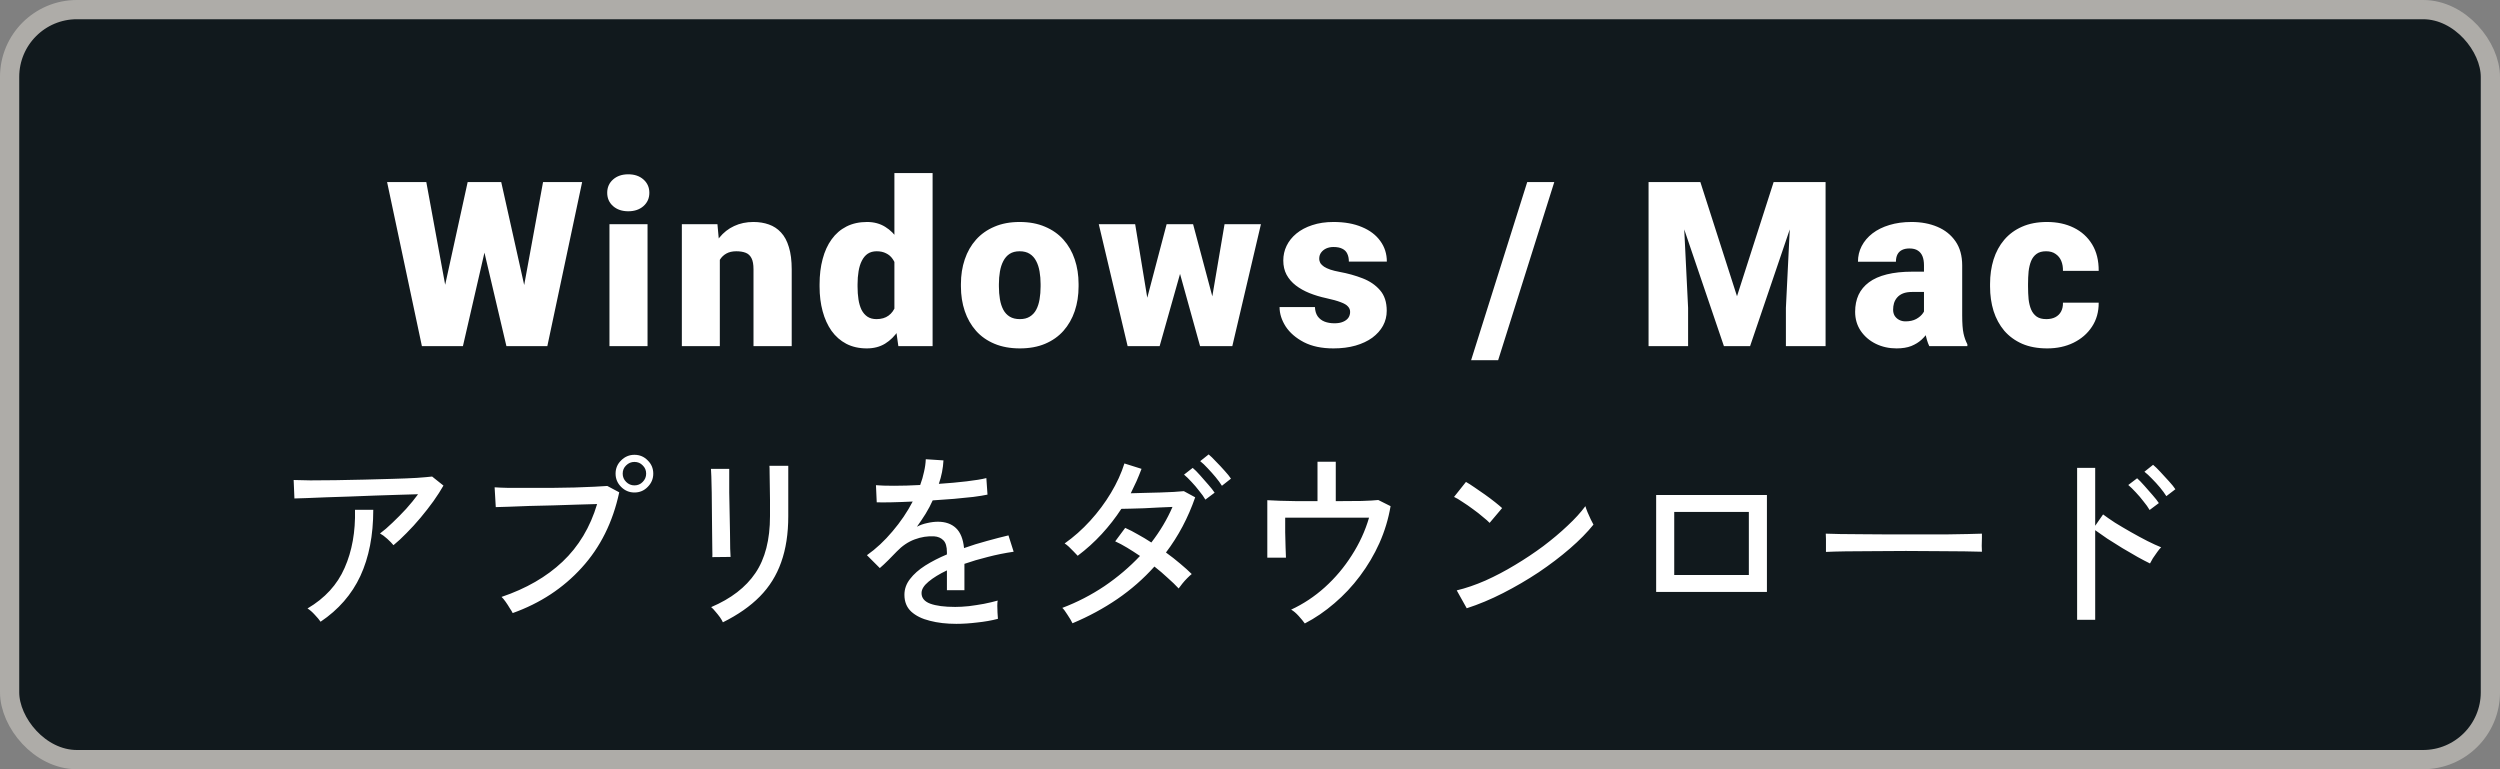
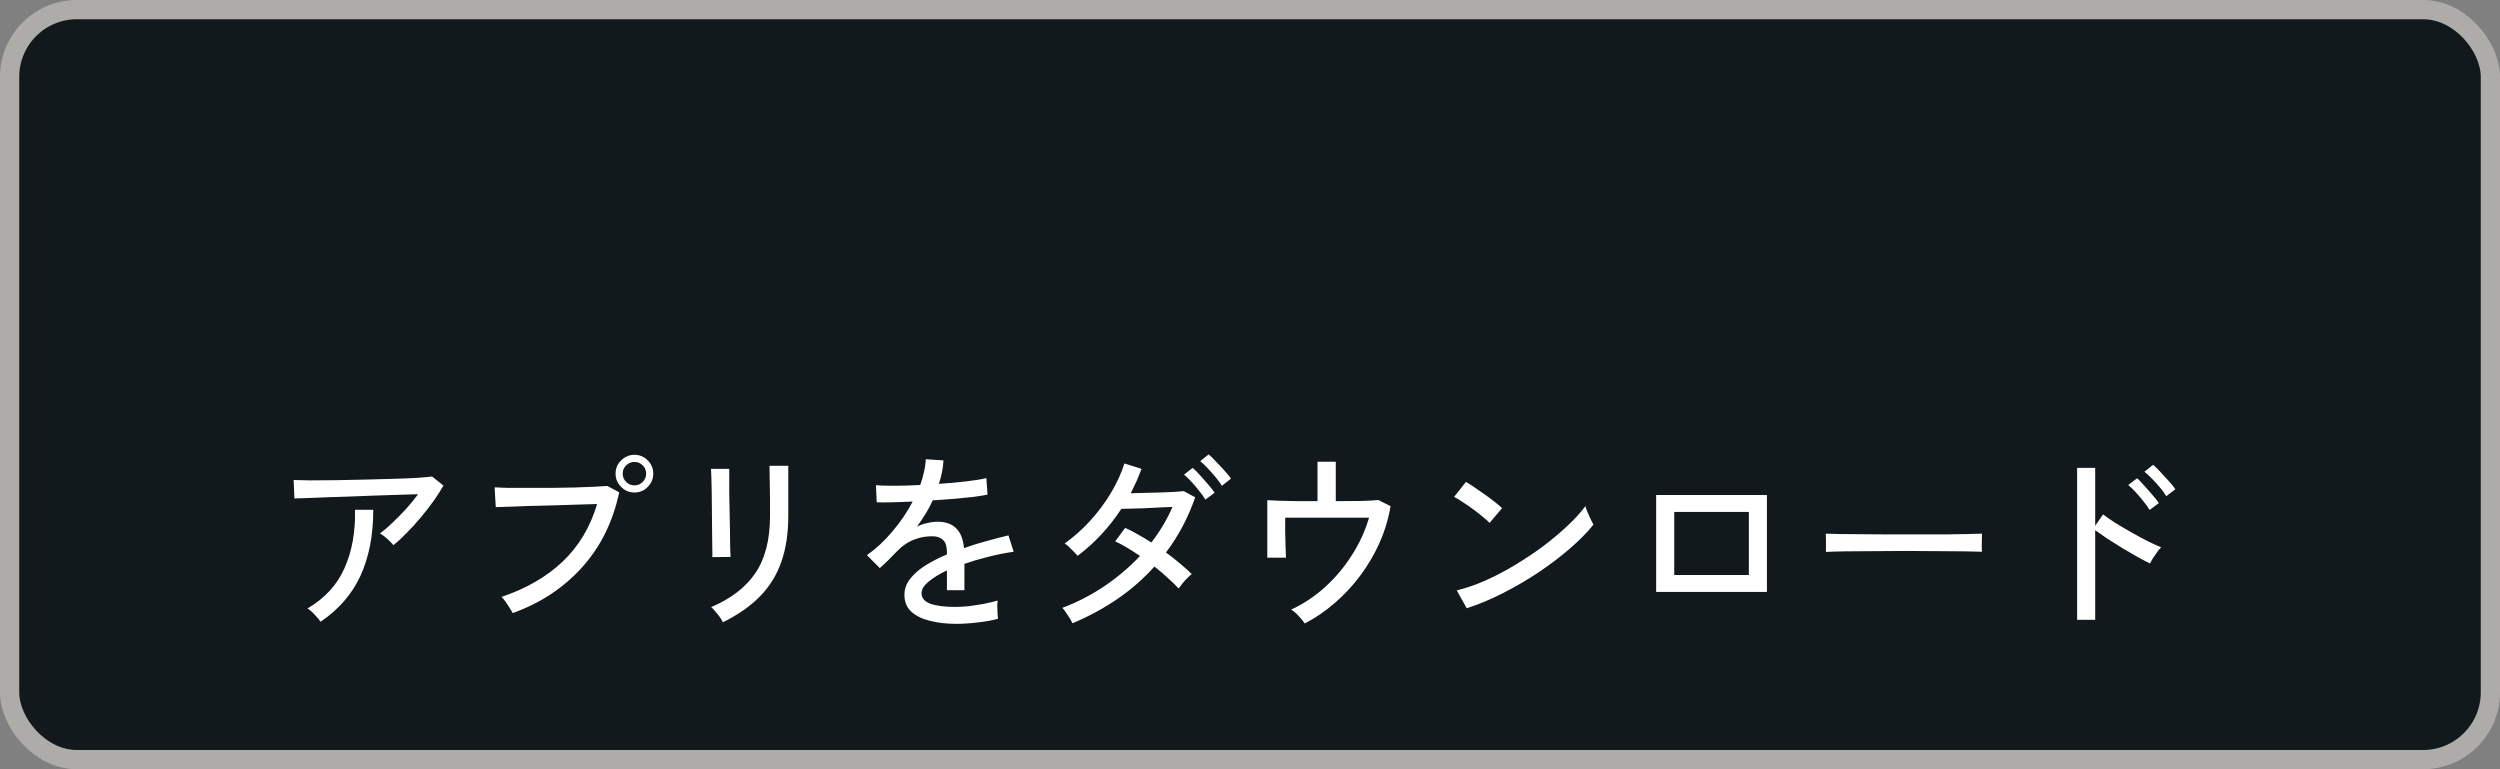
<svg xmlns="http://www.w3.org/2000/svg" width="130" height="40" viewBox="0 0 130 40" fill="none">
  <rect x="0" y="0" width="130" height="40" fill="#808080" stroke="none" />
  <rect x="0.5" y="0.5" width="129" height="39" rx="3.5" fill="#11191D" stroke="#AEACA8" />
-   <path d="M22.619 17.227L24.318 9.469H25.332L25.883 10.131L24.072 18H22.953L22.619 17.227ZM22.168 9.469L23.604 17.285L23.234 18H21.939L20.129 9.469H22.168ZM26.814 17.244L28.238 9.469H30.271L28.461 18H27.172L26.814 17.244ZM26.064 9.469L27.805 17.273L27.453 18H26.334L24.482 10.119L25.057 9.469H26.064ZM33.672 11.66V18H31.692V11.66H33.672ZM31.575 10.025C31.575 9.744 31.676 9.514 31.879 9.334C32.082 9.154 32.346 9.064 32.67 9.064C32.995 9.064 33.258 9.154 33.461 9.334C33.664 9.514 33.766 9.744 33.766 10.025C33.766 10.307 33.664 10.537 33.461 10.717C33.258 10.896 32.995 10.986 32.67 10.986C32.346 10.986 32.082 10.896 31.879 10.717C31.676 10.537 31.575 10.307 31.575 10.025ZM37.431 13.014V18H35.456V11.66H37.307L37.431 13.014ZM37.196 14.613L36.733 14.625C36.733 14.141 36.792 13.709 36.909 13.33C37.026 12.947 37.192 12.623 37.407 12.357C37.622 12.092 37.878 11.891 38.175 11.754C38.475 11.613 38.809 11.543 39.177 11.543C39.469 11.543 39.737 11.586 39.979 11.672C40.225 11.758 40.436 11.896 40.612 12.088C40.792 12.279 40.928 12.533 41.022 12.85C41.12 13.162 41.169 13.549 41.169 14.01V18H39.182V14.004C39.182 13.75 39.147 13.557 39.077 13.424C39.007 13.287 38.905 13.193 38.772 13.143C38.639 13.092 38.477 13.066 38.286 13.066C38.083 13.066 37.911 13.105 37.77 13.184C37.63 13.262 37.516 13.371 37.431 13.512C37.348 13.648 37.288 13.81 37.249 13.998C37.214 14.185 37.196 14.391 37.196 14.613ZM46.509 16.547V9H48.495V18H46.714L46.509 16.547ZM42.618 14.906V14.783C42.618 14.303 42.671 13.865 42.777 13.471C42.882 13.072 43.038 12.73 43.245 12.445C43.452 12.156 43.71 11.934 44.019 11.777C44.327 11.621 44.683 11.543 45.085 11.543C45.444 11.543 45.759 11.627 46.029 11.795C46.298 11.959 46.529 12.19 46.72 12.486C46.911 12.783 47.068 13.131 47.189 13.529C47.31 13.924 47.402 14.35 47.464 14.807V14.953C47.402 15.383 47.31 15.789 47.189 16.172C47.068 16.551 46.911 16.887 46.72 17.18C46.529 17.473 46.296 17.703 46.023 17.871C45.753 18.035 45.437 18.117 45.073 18.117C44.671 18.117 44.316 18.037 44.007 17.877C43.702 17.717 43.447 17.492 43.239 17.203C43.036 16.914 42.882 16.574 42.777 16.184C42.671 15.793 42.618 15.367 42.618 14.906ZM44.593 14.783V14.906C44.593 15.145 44.609 15.365 44.64 15.568C44.671 15.771 44.724 15.951 44.798 16.107C44.876 16.26 44.978 16.379 45.103 16.465C45.232 16.551 45.39 16.594 45.577 16.594C45.831 16.594 46.04 16.533 46.204 16.412C46.372 16.291 46.495 16.119 46.573 15.896C46.656 15.674 46.691 15.412 46.679 15.111V14.648C46.687 14.391 46.669 14.164 46.626 13.969C46.583 13.77 46.515 13.604 46.421 13.471C46.331 13.338 46.216 13.238 46.075 13.172C45.939 13.102 45.777 13.066 45.589 13.066C45.406 13.066 45.249 13.109 45.12 13.195C44.995 13.281 44.894 13.402 44.816 13.559C44.737 13.711 44.681 13.893 44.646 14.104C44.611 14.31 44.593 14.537 44.593 14.783ZM49.968 14.895V14.771C49.968 14.307 50.035 13.879 50.168 13.488C50.3 13.094 50.496 12.752 50.754 12.463C51.011 12.174 51.33 11.949 51.709 11.789C52.087 11.625 52.525 11.543 53.021 11.543C53.521 11.543 53.961 11.625 54.34 11.789C54.722 11.949 55.043 12.174 55.3 12.463C55.558 12.752 55.754 13.094 55.886 13.488C56.019 13.879 56.086 14.307 56.086 14.771V14.895C56.086 15.355 56.019 15.783 55.886 16.178C55.754 16.568 55.558 16.91 55.3 17.203C55.043 17.492 54.724 17.717 54.345 17.877C53.966 18.037 53.529 18.117 53.033 18.117C52.537 18.117 52.097 18.037 51.715 17.877C51.332 17.717 51.011 17.492 50.754 17.203C50.496 16.91 50.3 16.568 50.168 16.178C50.035 15.783 49.968 15.355 49.968 14.895ZM51.943 14.771V14.895C51.943 15.133 51.961 15.355 51.996 15.562C52.031 15.77 52.09 15.951 52.172 16.107C52.254 16.26 52.365 16.379 52.505 16.465C52.646 16.551 52.822 16.594 53.033 16.594C53.24 16.594 53.412 16.551 53.548 16.465C53.689 16.379 53.8 16.26 53.882 16.107C53.965 15.951 54.023 15.77 54.058 15.562C54.093 15.355 54.111 15.133 54.111 14.895V14.771C54.111 14.541 54.093 14.324 54.058 14.121C54.023 13.914 53.965 13.732 53.882 13.576C53.8 13.416 53.689 13.291 53.548 13.201C53.408 13.111 53.232 13.066 53.021 13.066C52.814 13.066 52.64 13.111 52.5 13.201C52.363 13.291 52.254 13.416 52.172 13.576C52.09 13.732 52.031 13.914 51.996 14.121C51.961 14.324 51.943 14.541 51.943 14.771ZM59.492 16.113L60.664 11.66H61.9L61.461 13.893L60.301 18H59.31L59.492 16.113ZM59.029 11.66L59.756 16.078L59.838 18H58.637L57.137 11.66H59.029ZM62.943 15.984L63.676 11.66H65.568L64.08 18H62.879L62.943 15.984ZM62.041 11.66L63.225 16.102L63.406 18H62.404L61.268 13.904L60.846 11.66H62.041ZM70.206 16.219C70.206 16.109 70.168 16.016 70.094 15.938C70.024 15.855 69.899 15.781 69.719 15.715C69.54 15.645 69.287 15.574 68.963 15.504C68.655 15.438 68.364 15.35 68.09 15.24C67.821 15.131 67.584 14.998 67.381 14.842C67.178 14.685 67.018 14.5 66.901 14.285C66.787 14.07 66.731 13.824 66.731 13.547C66.731 13.277 66.787 13.023 66.901 12.785C67.018 12.543 67.188 12.33 67.41 12.146C67.637 11.959 67.912 11.812 68.237 11.707C68.561 11.598 68.93 11.543 69.344 11.543C69.915 11.543 70.407 11.631 70.821 11.807C71.235 11.979 71.553 12.221 71.776 12.533C72.002 12.842 72.116 13.199 72.116 13.605H70.141C70.141 13.445 70.114 13.309 70.059 13.195C70.008 13.082 69.924 12.996 69.807 12.938C69.69 12.875 69.534 12.844 69.338 12.844C69.202 12.844 69.077 12.869 68.963 12.92C68.854 12.971 68.766 13.041 68.7 13.131C68.633 13.221 68.6 13.326 68.6 13.447C68.6 13.533 68.62 13.611 68.659 13.682C68.702 13.748 68.766 13.81 68.852 13.869C68.938 13.924 69.047 13.975 69.18 14.021C69.313 14.065 69.473 14.104 69.66 14.139C70.086 14.217 70.485 14.328 70.856 14.473C71.227 14.617 71.528 14.822 71.758 15.088C71.993 15.354 72.11 15.711 72.11 16.16C72.11 16.441 72.045 16.701 71.916 16.939C71.787 17.174 71.602 17.381 71.36 17.561C71.118 17.736 70.827 17.873 70.487 17.971C70.147 18.068 69.764 18.117 69.338 18.117C68.733 18.117 68.221 18.01 67.803 17.795C67.385 17.576 67.069 17.303 66.854 16.975C66.643 16.643 66.537 16.307 66.537 15.967H68.377C68.385 16.162 68.432 16.322 68.518 16.447C68.608 16.572 68.727 16.664 68.875 16.723C69.024 16.781 69.196 16.811 69.391 16.811C69.571 16.811 69.719 16.785 69.836 16.734C69.957 16.684 70.049 16.615 70.112 16.529C70.174 16.439 70.206 16.336 70.206 16.219ZM80.822 9.469L77.903 18.732H76.497L79.415 9.469H80.822ZM86.744 9.469H88.42L90.324 15.404L92.228 9.469H93.904L91.004 18H89.644L86.744 9.469ZM85.725 9.469H87.459L87.781 16.008V18H85.725V9.469ZM93.189 9.469H94.93V18H92.867V16.008L93.189 9.469ZM100.047 16.406V13.793C100.047 13.613 100.022 13.459 99.971 13.33C99.92 13.201 99.84 13.102 99.731 13.031C99.621 12.957 99.475 12.92 99.291 12.92C99.143 12.92 99.016 12.945 98.91 12.996C98.805 13.047 98.725 13.123 98.67 13.225C98.616 13.326 98.588 13.455 98.588 13.611H96.614C96.614 13.318 96.678 13.047 96.807 12.797C96.94 12.543 97.127 12.322 97.37 12.135C97.616 11.947 97.909 11.803 98.248 11.701C98.592 11.596 98.975 11.543 99.397 11.543C99.901 11.543 100.35 11.627 100.745 11.795C101.143 11.963 101.457 12.215 101.688 12.551C101.918 12.883 102.034 13.301 102.034 13.805V16.4C102.034 16.814 102.057 17.129 102.104 17.344C102.151 17.555 102.217 17.74 102.303 17.9V18H100.323C100.229 17.805 100.159 17.566 100.112 17.285C100.069 17 100.047 16.707 100.047 16.406ZM100.287 14.127L100.299 15.182H99.426C99.243 15.182 99.086 15.207 98.957 15.258C98.832 15.309 98.731 15.379 98.653 15.469C98.579 15.555 98.524 15.652 98.489 15.762C98.457 15.871 98.442 15.986 98.442 16.107C98.442 16.225 98.469 16.33 98.524 16.424C98.582 16.514 98.66 16.584 98.758 16.635C98.856 16.686 98.965 16.711 99.086 16.711C99.305 16.711 99.491 16.67 99.643 16.588C99.799 16.502 99.918 16.398 100 16.277C100.082 16.156 100.123 16.043 100.123 15.938L100.557 16.746C100.479 16.902 100.389 17.061 100.287 17.221C100.19 17.381 100.067 17.529 99.918 17.666C99.774 17.799 99.596 17.908 99.385 17.994C99.174 18.076 98.918 18.117 98.618 18.117C98.227 18.117 97.868 18.037 97.54 17.877C97.215 17.717 96.956 17.494 96.76 17.209C96.565 16.92 96.467 16.588 96.467 16.213C96.467 15.885 96.526 15.592 96.643 15.334C96.764 15.076 96.946 14.857 97.188 14.678C97.43 14.498 97.739 14.361 98.114 14.268C98.489 14.174 98.93 14.127 99.438 14.127H100.287ZM106.407 16.594C106.591 16.594 106.747 16.561 106.876 16.494C107.009 16.424 107.108 16.326 107.175 16.201C107.245 16.072 107.278 15.918 107.274 15.738H109.132C109.136 16.215 109.018 16.633 108.78 16.992C108.546 17.348 108.225 17.625 107.819 17.824C107.417 18.02 106.962 18.117 106.454 18.117C105.958 18.117 105.524 18.037 105.153 17.877C104.782 17.713 104.471 17.486 104.221 17.197C103.975 16.904 103.79 16.562 103.665 16.172C103.544 15.781 103.483 15.357 103.483 14.9V14.766C103.483 14.309 103.544 13.885 103.665 13.494C103.79 13.1 103.975 12.758 104.221 12.469C104.471 12.176 104.78 11.949 105.147 11.789C105.518 11.625 105.95 11.543 106.442 11.543C106.97 11.543 107.434 11.643 107.837 11.842C108.243 12.041 108.561 12.33 108.792 12.709C109.022 13.088 109.136 13.547 109.132 14.086H107.274C107.278 13.895 107.249 13.723 107.186 13.57C107.124 13.418 107.026 13.297 106.893 13.207C106.764 13.113 106.598 13.066 106.395 13.066C106.192 13.066 106.028 13.111 105.903 13.201C105.778 13.291 105.682 13.416 105.616 13.576C105.554 13.732 105.511 13.912 105.487 14.115C105.468 14.318 105.458 14.535 105.458 14.766V14.9C105.458 15.135 105.468 15.355 105.487 15.562C105.511 15.766 105.555 15.945 105.622 16.102C105.688 16.254 105.784 16.375 105.909 16.465C106.034 16.551 106.2 16.594 106.407 16.594Z" fill="white" />
  <path d="M20.46 28.35C20.387 28.257 20.28 28.147 20.14 28.02C20 27.893 19.873 27.8 19.76 27.74C19.96 27.593 20.177 27.407 20.41 27.18C20.65 26.953 20.887 26.713 21.12 26.46C21.353 26.2 21.56 25.947 21.74 25.7C21.453 25.707 21.113 25.717 20.72 25.73C20.333 25.743 19.92 25.757 19.48 25.77C19.047 25.783 18.613 25.8 18.18 25.82C17.747 25.833 17.337 25.847 16.95 25.86C16.57 25.873 16.237 25.887 15.95 25.9C15.663 25.907 15.45 25.913 15.31 25.92L15.27 24.96C15.47 24.967 15.76 24.973 16.14 24.98C16.527 24.98 16.96 24.977 17.44 24.97C17.927 24.963 18.427 24.953 18.94 24.94C19.453 24.927 19.947 24.913 20.42 24.9C20.893 24.887 21.31 24.87 21.67 24.85C22.037 24.823 22.303 24.8 22.47 24.78L23.06 25.25C22.92 25.497 22.747 25.767 22.54 26.06C22.333 26.347 22.11 26.633 21.87 26.92C21.63 27.207 21.387 27.473 21.14 27.72C20.9 27.967 20.673 28.177 20.46 28.35ZM16.67 32.33C16.603 32.23 16.503 32.11 16.37 31.97C16.237 31.823 16.11 31.713 15.99 31.64C16.897 31.107 17.54 30.403 17.92 29.53C18.307 28.657 18.487 27.65 18.46 26.51H19.41C19.41 27.837 19.187 28.983 18.74 29.95C18.293 30.91 17.603 31.703 16.67 32.33ZM26.66 31.88C26.633 31.82 26.583 31.737 26.51 31.63C26.443 31.517 26.37 31.403 26.29 31.29C26.21 31.177 26.14 31.093 26.08 31.04C27.36 30.607 28.417 29.997 29.25 29.21C30.09 28.417 30.69 27.417 31.05 26.21C30.757 26.217 30.41 26.227 30.01 26.24C29.617 26.253 29.203 26.267 28.77 26.28C28.343 26.287 27.927 26.297 27.52 26.31C27.12 26.323 26.767 26.337 26.46 26.35C26.153 26.357 25.927 26.363 25.78 26.37L25.72 25.34C25.893 25.353 26.133 25.363 26.44 25.37C26.747 25.37 27.093 25.37 27.48 25.37C27.873 25.37 28.273 25.37 28.68 25.37C29.093 25.363 29.49 25.357 29.87 25.35C30.257 25.337 30.6 25.323 30.9 25.31C31.2 25.297 31.427 25.283 31.58 25.27L32.2 25.6C31.867 27.153 31.217 28.46 30.25 29.52C29.29 30.58 28.093 31.367 26.66 31.88ZM32.99 25.61C32.723 25.61 32.493 25.513 32.3 25.32C32.107 25.127 32.01 24.897 32.01 24.63C32.01 24.357 32.107 24.127 32.3 23.94C32.493 23.747 32.723 23.65 32.99 23.65C33.263 23.65 33.493 23.747 33.68 23.94C33.873 24.127 33.97 24.357 33.97 24.63C33.97 24.897 33.873 25.127 33.68 25.32C33.493 25.513 33.263 25.61 32.99 25.61ZM32.99 25.24C33.163 25.24 33.307 25.18 33.42 25.06C33.54 24.94 33.6 24.797 33.6 24.63C33.6 24.457 33.54 24.313 33.42 24.2C33.307 24.08 33.163 24.02 32.99 24.02C32.823 24.02 32.68 24.08 32.56 24.2C32.44 24.313 32.38 24.457 32.38 24.63C32.38 24.797 32.44 24.94 32.56 25.06C32.68 25.18 32.823 25.24 32.99 25.24ZM37.59 32.36C37.563 32.293 37.513 32.207 37.44 32.1C37.367 32 37.287 31.9 37.2 31.8C37.12 31.7 37.047 31.623 36.98 31.57C38.013 31.13 38.78 30.54 39.28 29.8C39.787 29.053 40.04 28.067 40.04 26.84V26.47C40.04 26.37 40.04 26.21 40.04 25.99C40.04 25.77 40.037 25.533 40.03 25.28C40.03 25.027 40.027 24.803 40.02 24.61C40.02 24.41 40.017 24.28 40.01 24.22H40.99V26.84C40.99 27.753 40.867 28.553 40.62 29.24C40.38 29.92 40.01 30.513 39.51 31.02C39.01 31.527 38.37 31.973 37.59 32.36ZM37.04 28.97C37.047 28.93 37.047 28.797 37.04 28.57C37.04 28.343 37.037 28.063 37.03 27.73C37.03 27.397 37.027 27.047 37.02 26.68C37.02 26.307 37.017 25.953 37.01 25.62C37.003 25.287 36.997 25.007 36.99 24.78C36.983 24.553 36.977 24.42 36.97 24.38H37.92C37.92 24.427 37.92 24.563 37.92 24.79C37.92 25.017 37.92 25.293 37.92 25.62C37.927 25.94 37.933 26.283 37.94 26.65C37.947 27.01 37.953 27.357 37.96 27.69C37.967 28.017 37.97 28.297 37.97 28.53C37.977 28.757 37.983 28.9 37.99 28.96L37.04 28.97ZM49.73 32.44C49.217 32.44 48.757 32.387 48.35 32.28C47.943 32.18 47.62 32.02 47.38 31.8C47.147 31.58 47.03 31.29 47.03 30.93C47.03 30.63 47.127 30.357 47.32 30.11C47.513 29.857 47.777 29.623 48.11 29.41C48.45 29.197 48.827 29.003 49.24 28.83V28.72C49.24 28.42 49.177 28.21 49.05 28.09C48.93 27.97 48.773 27.903 48.58 27.89C48.24 27.87 47.9 27.923 47.56 28.05C47.22 28.177 46.91 28.387 46.63 28.68C46.51 28.807 46.367 28.953 46.2 29.12C46.033 29.287 45.883 29.427 45.75 29.54L45.08 28.87C45.553 28.537 45.997 28.123 46.41 27.63C46.83 27.137 47.18 26.62 47.46 26.08C47.053 26.1 46.68 26.113 46.34 26.12C46.007 26.127 45.757 26.127 45.59 26.12L45.55 25.23C45.763 25.25 46.077 25.26 46.49 25.26C46.91 25.26 47.363 25.247 47.85 25.22C47.937 24.987 48.003 24.757 48.05 24.53C48.103 24.303 48.133 24.087 48.14 23.88L49.06 23.94C49.04 24.347 48.96 24.753 48.82 25.16C49.333 25.127 49.813 25.083 50.26 25.03C50.713 24.977 51.057 24.92 51.29 24.86L51.35 25.72C51.163 25.76 50.917 25.8 50.61 25.84C50.31 25.873 49.977 25.907 49.61 25.94C49.25 25.967 48.88 25.993 48.5 26.02C48.4 26.247 48.277 26.48 48.13 26.72C47.983 26.953 47.833 27.177 47.68 27.39C47.84 27.303 48.017 27.24 48.21 27.2C48.41 27.153 48.597 27.13 48.77 27.13C49.163 27.13 49.477 27.24 49.71 27.46C49.943 27.68 50.083 28.027 50.13 28.5C50.523 28.36 50.92 28.237 51.32 28.13C51.727 28.017 52.1 27.92 52.44 27.84L52.71 28.69C52.25 28.757 51.803 28.847 51.37 28.96C50.937 29.067 50.53 29.187 50.15 29.32V30.69H49.24V29.66C48.847 29.847 48.527 30.043 48.28 30.25C48.04 30.45 47.92 30.647 47.92 30.84C47.92 31.093 48.07 31.277 48.37 31.39C48.677 31.503 49.11 31.56 49.67 31.56C49.883 31.56 50.12 31.547 50.38 31.52C50.64 31.487 50.9 31.447 51.16 31.4C51.427 31.347 51.667 31.29 51.88 31.23C51.867 31.29 51.86 31.38 51.86 31.5C51.86 31.613 51.863 31.73 51.87 31.85C51.877 31.97 51.883 32.067 51.89 32.14C51.89 32.16 51.89 32.173 51.89 32.18C51.557 32.267 51.197 32.33 50.81 32.37C50.423 32.417 50.063 32.44 49.73 32.44ZM55.77 32.41C55.71 32.283 55.623 32.137 55.51 31.97C55.403 31.797 55.313 31.677 55.24 31.61C56.013 31.317 56.743 30.94 57.43 30.48C58.117 30.013 58.733 29.49 59.28 28.91C59.053 28.757 58.83 28.613 58.61 28.48C58.39 28.347 58.183 28.237 57.99 28.15L58.51 27.45C58.723 27.543 58.943 27.657 59.17 27.79C59.403 27.917 59.637 28.057 59.87 28.21C60.323 27.623 60.69 27.007 60.97 26.36C60.757 26.367 60.52 26.377 60.26 26.39C60 26.403 59.74 26.417 59.48 26.43C59.227 26.437 58.997 26.443 58.79 26.45C58.583 26.457 58.423 26.46 58.31 26.46C58.01 26.92 57.67 27.357 57.29 27.77C56.91 28.183 56.493 28.56 56.04 28.9C55.987 28.84 55.917 28.767 55.83 28.68C55.75 28.593 55.667 28.51 55.58 28.43C55.493 28.35 55.42 28.293 55.36 28.26C55.833 27.927 56.277 27.533 56.69 27.08C57.103 26.627 57.463 26.143 57.77 25.63C58.077 25.117 58.31 24.607 58.47 24.1L59.36 24.38C59.28 24.593 59.193 24.807 59.1 25.02C59.007 25.227 58.907 25.437 58.8 25.65C59.02 25.643 59.263 25.637 59.53 25.63C59.797 25.623 60.06 25.617 60.32 25.61C60.587 25.597 60.827 25.587 61.04 25.58C61.26 25.567 61.433 25.553 61.56 25.54L62.15 25.86C61.783 26.92 61.277 27.877 60.63 28.73C60.897 28.923 61.143 29.117 61.37 29.31C61.603 29.503 61.803 29.683 61.97 29.85C61.91 29.897 61.833 29.967 61.74 30.06C61.647 30.153 61.56 30.25 61.48 30.35C61.4 30.45 61.337 30.533 61.29 30.6C61.13 30.427 60.94 30.243 60.72 30.05C60.507 29.85 60.277 29.653 60.03 29.46C59.463 30.093 58.82 30.657 58.1 31.15C57.387 31.637 56.61 32.057 55.77 32.41ZM62.68 25.98C62.6 25.84 62.493 25.69 62.36 25.53C62.233 25.363 62.1 25.207 61.96 25.06C61.82 24.907 61.69 24.78 61.57 24.68L62.02 24.33C62.127 24.417 62.253 24.543 62.4 24.71C62.547 24.87 62.69 25.033 62.83 25.2C62.977 25.367 63.087 25.507 63.16 25.62L62.68 25.98ZM63.54 25.26C63.453 25.12 63.343 24.97 63.21 24.81C63.077 24.65 62.94 24.497 62.8 24.35C62.66 24.197 62.53 24.073 62.41 23.98L62.85 23.63C62.957 23.717 63.083 23.84 63.23 24C63.383 24.153 63.533 24.313 63.68 24.48C63.827 24.64 63.937 24.777 64.01 24.89L63.54 25.26ZM67.85 32.42C67.77 32.307 67.663 32.177 67.53 32.03C67.397 31.883 67.267 31.773 67.14 31.7C67.773 31.407 68.357 31.02 68.89 30.54C69.43 30.053 69.897 29.5 70.29 28.88C70.69 28.26 70.99 27.607 71.19 26.92H66.83C66.83 27.14 66.83 27.393 66.83 27.68C66.837 27.96 66.843 28.223 66.85 28.47C66.857 28.717 66.863 28.893 66.87 29H65.9V26.01C66.06 26.017 66.277 26.027 66.55 26.04C66.823 26.047 67.127 26.053 67.46 26.06C67.8 26.06 68.15 26.06 68.51 26.06V24.01H69.46V26.06C69.953 26.06 70.403 26.057 70.81 26.05C71.217 26.037 71.503 26.02 71.67 26L72.31 26.32C72.197 26.987 72.003 27.627 71.73 28.24C71.457 28.847 71.12 29.417 70.72 29.95C70.327 30.477 69.883 30.95 69.39 31.37C68.903 31.79 68.39 32.14 67.85 32.42ZM76.27 31.63L75.75 30.7C76.223 30.587 76.72 30.417 77.24 30.19C77.76 29.957 78.273 29.687 78.78 29.38C79.293 29.073 79.783 28.747 80.25 28.4C80.717 28.047 81.137 27.693 81.51 27.34C81.89 26.987 82.2 26.647 82.44 26.32C82.46 26.393 82.497 26.497 82.55 26.63C82.603 26.757 82.66 26.883 82.72 27.01C82.78 27.13 82.827 27.22 82.86 27.28C82.54 27.68 82.133 28.093 81.64 28.52C81.147 28.947 80.603 29.36 80.01 29.76C79.417 30.153 78.8 30.513 78.16 30.84C77.52 31.167 76.89 31.43 76.27 31.63ZM77.46 27.19C77.387 27.11 77.27 27.007 77.11 26.88C76.957 26.747 76.787 26.613 76.6 26.48C76.413 26.34 76.23 26.213 76.05 26.1C75.877 25.98 75.73 25.893 75.61 25.84L76.23 25.06C76.35 25.127 76.497 25.22 76.67 25.34C76.85 25.46 77.033 25.587 77.22 25.72C77.407 25.853 77.58 25.983 77.74 26.11C77.9 26.237 78.023 26.34 78.11 26.42L77.46 27.19ZM86.12 30.78V25.74H91.88V30.78H86.12ZM87.06 29.9H90.94V26.62H87.06V29.9ZM94.95 28.7C94.95 28.64 94.95 28.547 94.95 28.42C94.95 28.287 94.95 28.157 94.95 28.03C94.95 27.903 94.947 27.81 94.94 27.75C95.107 27.757 95.357 27.763 95.69 27.77C96.023 27.77 96.41 27.773 96.85 27.78C97.297 27.78 97.767 27.783 98.26 27.79C98.76 27.79 99.257 27.79 99.75 27.79C100.25 27.79 100.72 27.79 101.16 27.79C101.6 27.783 101.987 27.777 102.32 27.77C102.653 27.763 102.9 27.757 103.06 27.75C103.06 27.77 103.06 27.8 103.06 27.84C103.06 27.88 103.06 27.923 103.06 27.97C103.06 28.09 103.057 28.227 103.05 28.38C103.05 28.527 103.053 28.63 103.06 28.69C102.853 28.683 102.547 28.677 102.14 28.67C101.733 28.663 101.267 28.66 100.74 28.66C100.22 28.653 99.677 28.65 99.11 28.65C98.543 28.65 97.99 28.653 97.45 28.66C96.91 28.66 96.42 28.663 95.98 28.67C95.547 28.677 95.203 28.687 94.95 28.7ZM108.01 32.23V24.33H108.95V27.34L109.36 26.75C109.52 26.87 109.727 27.013 109.98 27.18C110.24 27.34 110.517 27.503 110.81 27.67C111.103 27.837 111.387 27.99 111.66 28.13C111.94 28.27 112.18 28.38 112.38 28.46C112.327 28.507 112.26 28.587 112.18 28.7C112.1 28.807 112.023 28.917 111.95 29.03C111.883 29.143 111.833 29.233 111.8 29.3C111.62 29.213 111.403 29.1 111.15 28.96C110.903 28.82 110.64 28.667 110.36 28.5C110.087 28.333 109.827 28.17 109.58 28.01C109.333 27.843 109.123 27.697 108.95 27.57V32.23H108.01ZM112.65 25.8C112.563 25.66 112.453 25.51 112.32 25.35C112.187 25.19 112.047 25.037 111.9 24.89C111.76 24.743 111.63 24.623 111.51 24.53L111.96 24.17C112.067 24.257 112.193 24.38 112.34 24.54C112.493 24.7 112.643 24.863 112.79 25.03C112.937 25.19 113.047 25.327 113.12 25.44L112.65 25.8ZM111.78 26.52C111.7 26.38 111.593 26.23 111.46 26.07C111.333 25.903 111.2 25.747 111.06 25.6C110.92 25.447 110.79 25.32 110.67 25.22L111.13 24.87C111.23 24.957 111.353 25.083 111.5 25.25C111.647 25.41 111.79 25.573 111.93 25.74C112.077 25.907 112.187 26.047 112.26 26.16L111.78 26.52Z" fill="white" />
</svg>